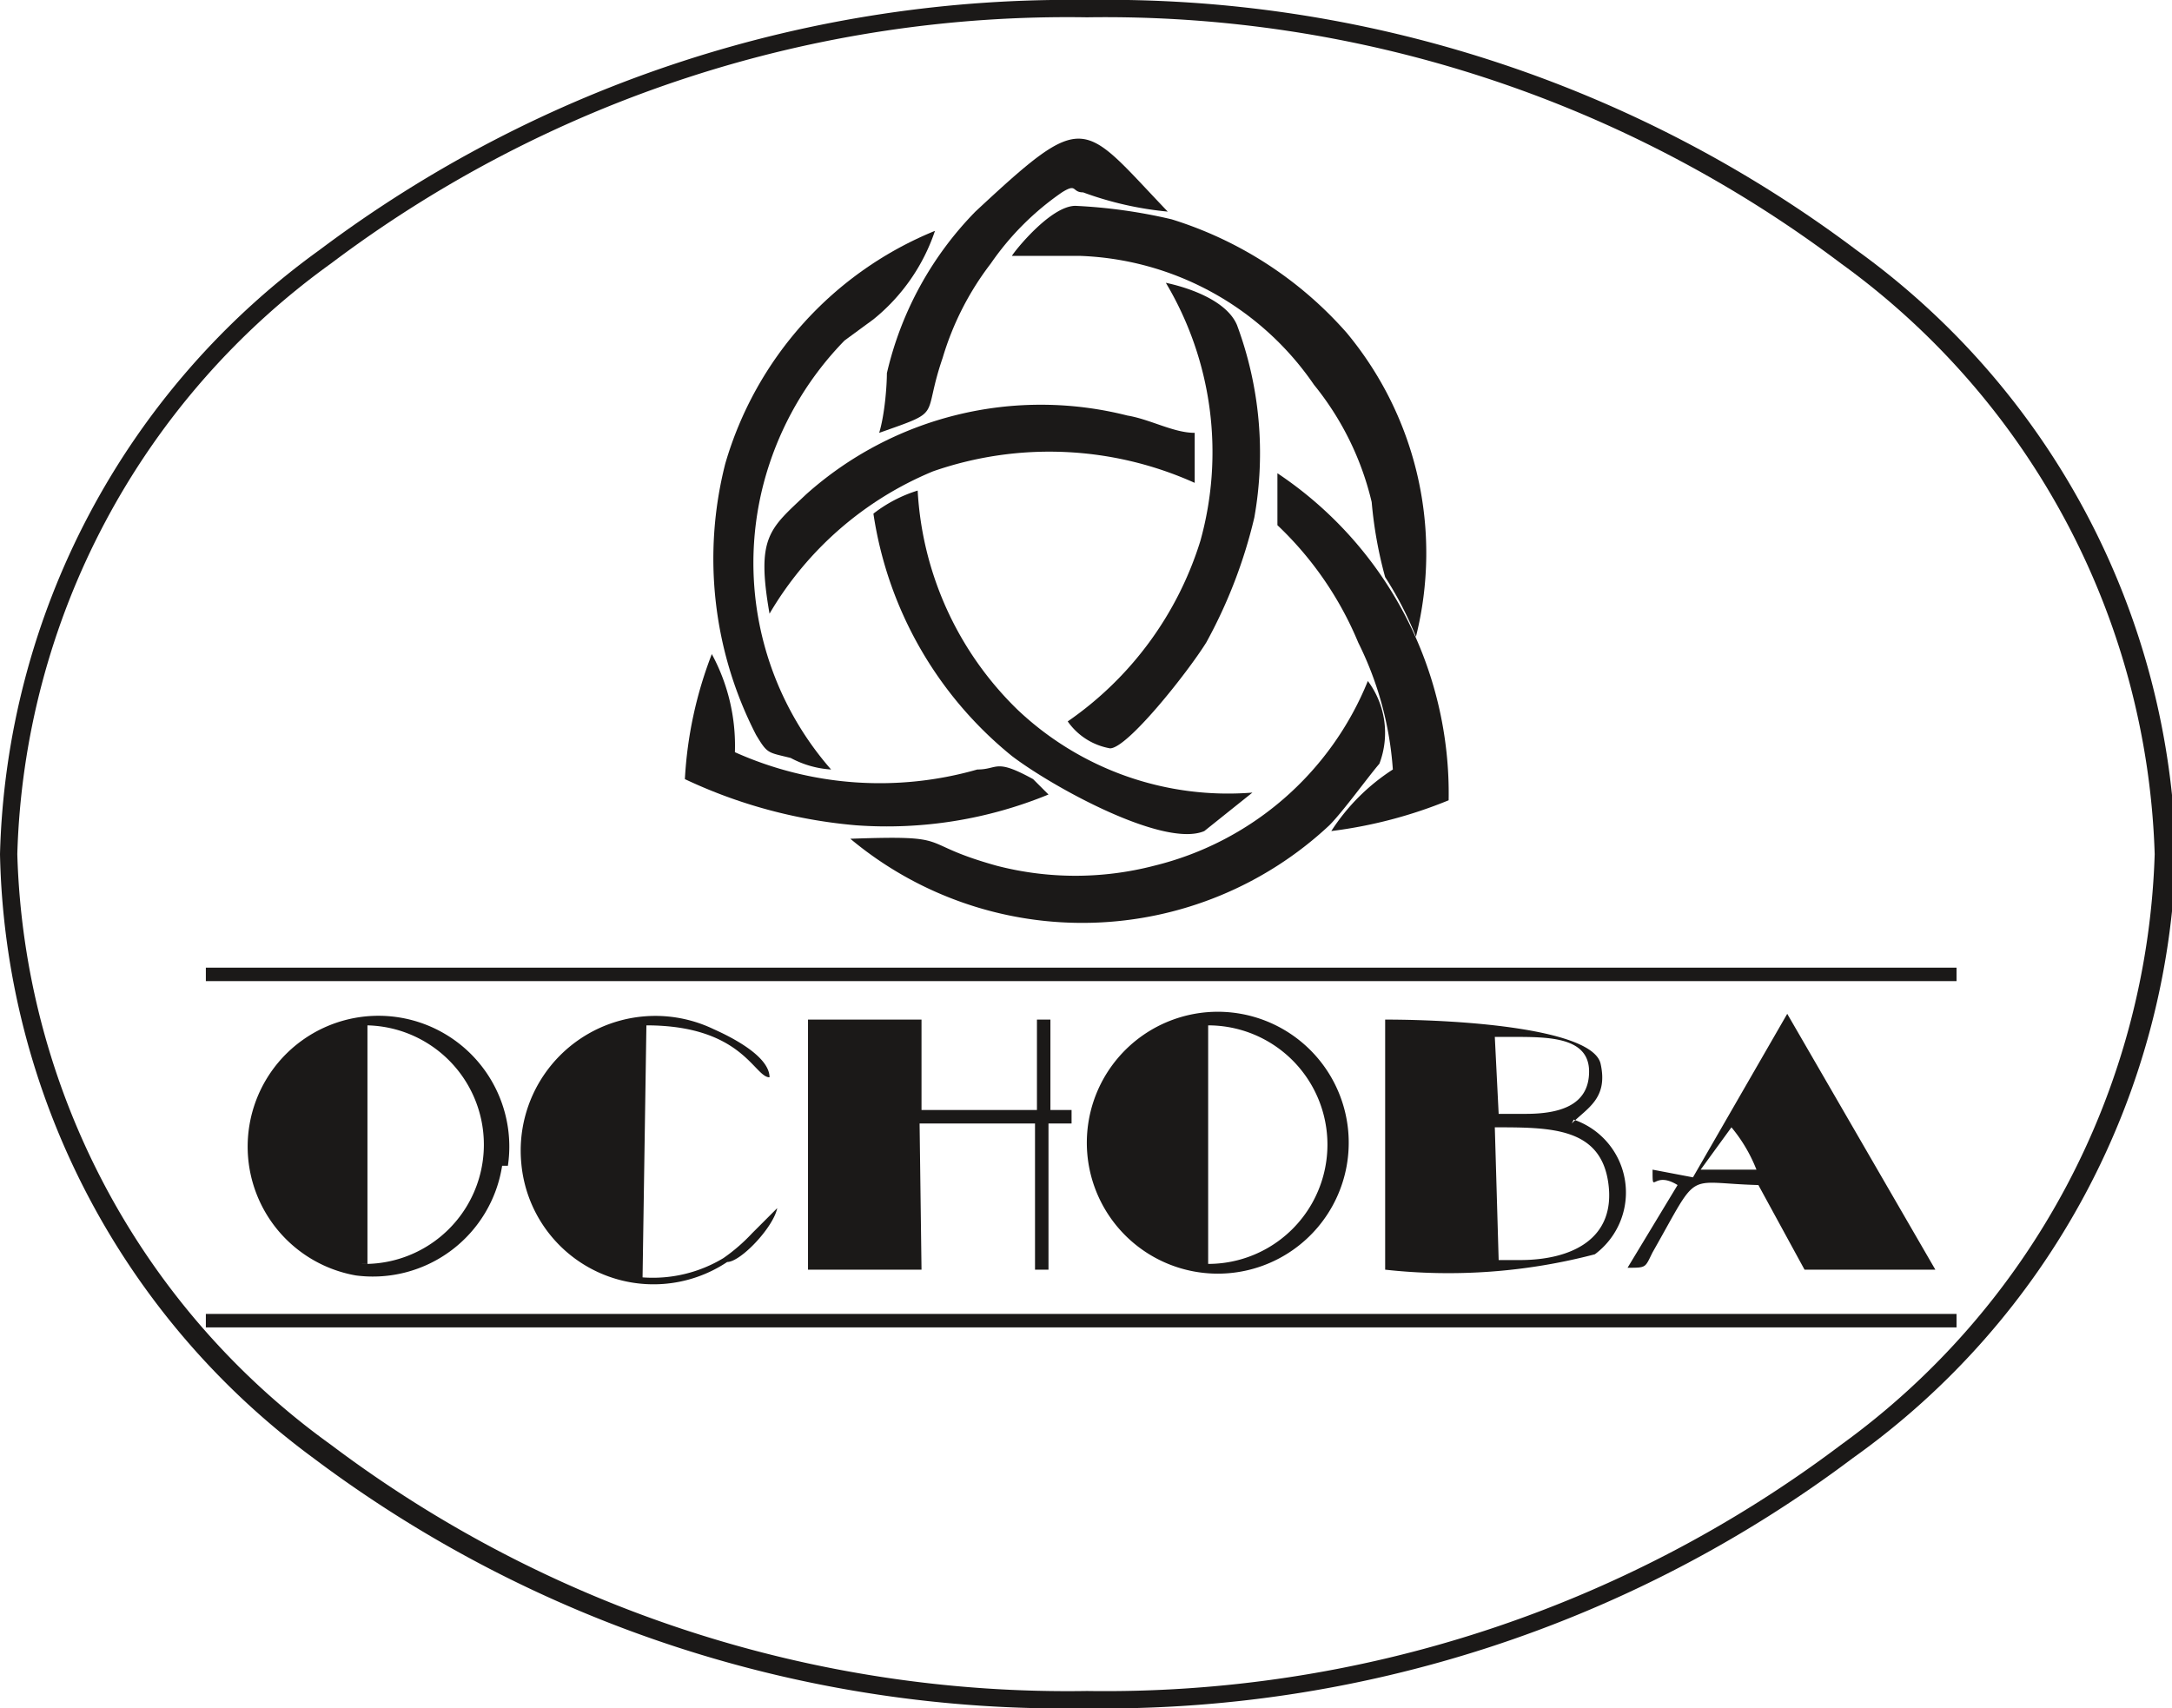
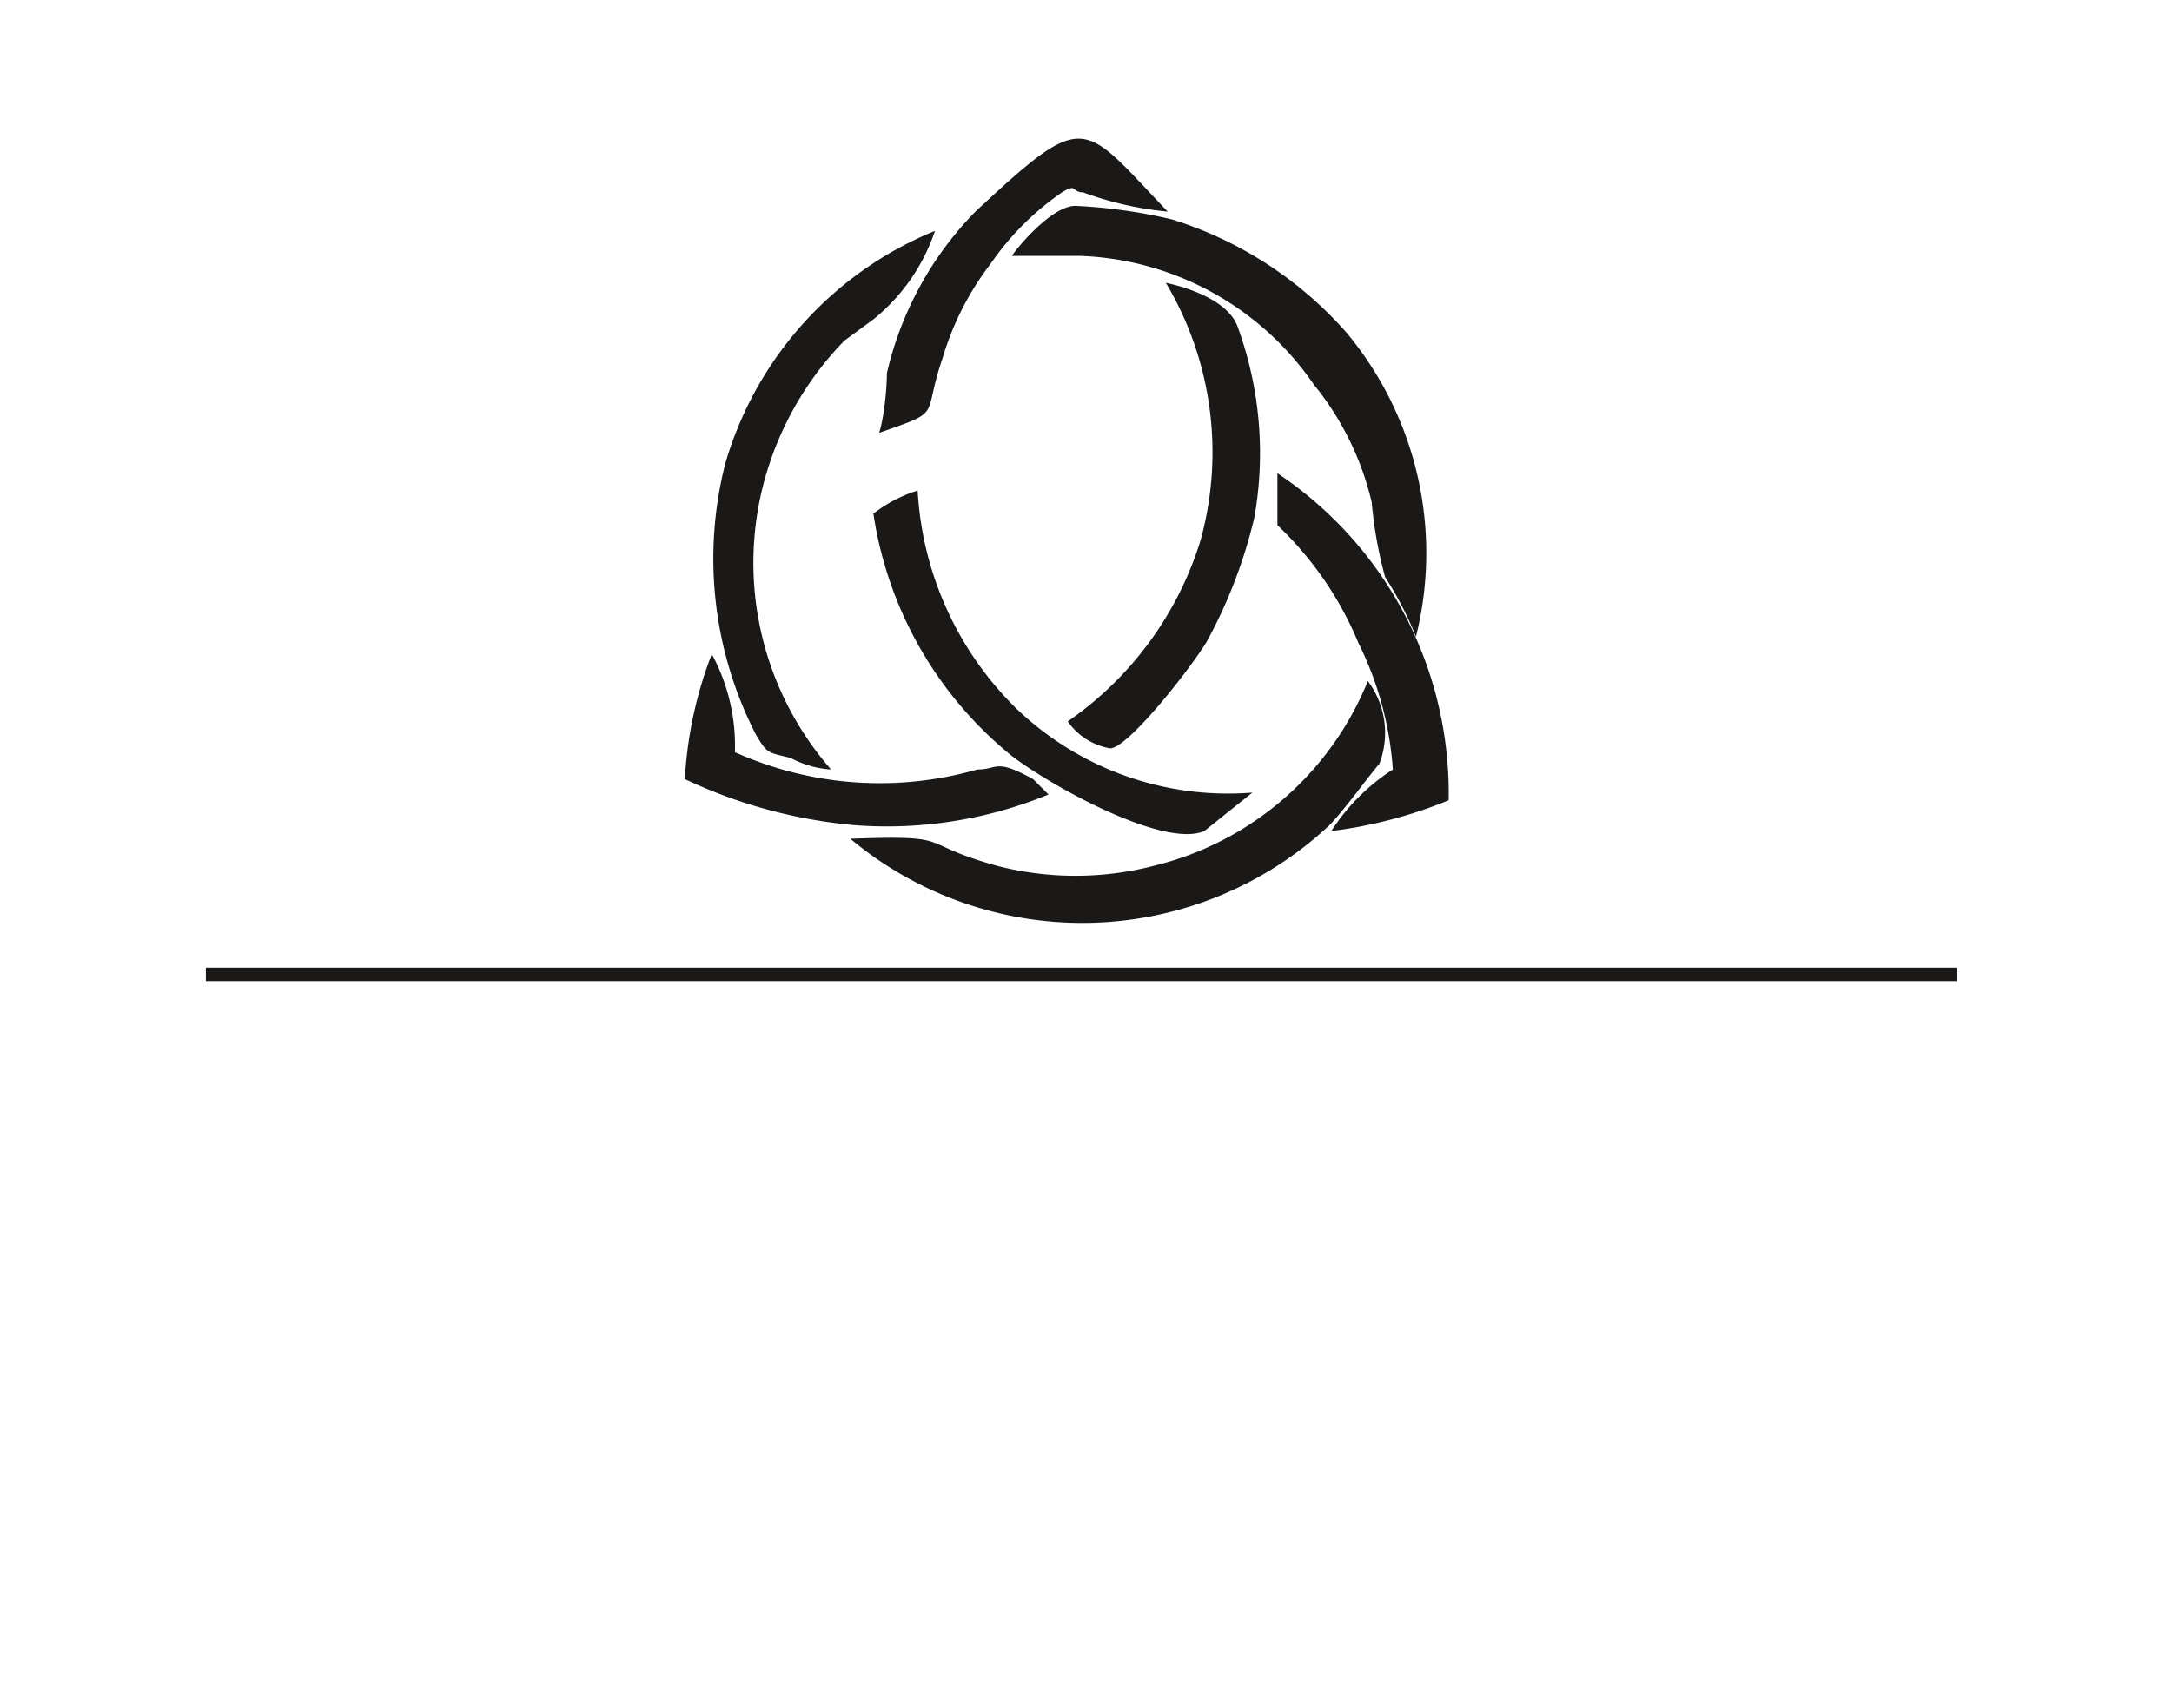
<svg xmlns="http://www.w3.org/2000/svg" viewBox="0 0 11.29 8.88">
  <defs>
    <style>.cls-1,.cls-2{fill:#1b1918;}.cls-1{fill-rule:evenodd;}</style>
  </defs>
  <g id="Слой_2" data-name="Слой 2">
    <g id="Слой_1-2" data-name="Слой 1">
      <path class="cls-1" d="M7.06,3.34A1.75,1.75,0,0,1,7.24,4l0,0a1.07,1.07,0,0,0-.32.32,2.38,2.38,0,0,0,.61-.16,2,2,0,0,0-.89-1.7l0,.27A1.78,1.78,0,0,1,7.06,3.34ZM6,4.5a1.63,1.63,0,0,1-.82,0c-.43-.12-.2-.16-.76-.14a1.88,1.88,0,0,0,2.49-.07c.07-.07.2-.25.26-.32a.45.45,0,0,0-.06-.43A1.61,1.61,0,0,1,6,4.5Zm.47-.86,0,0h0ZM6.06,1.47a1.72,1.72,0,0,1,.18,1.34,1.78,1.78,0,0,1-.69.94.34.34,0,0,0,.22.14c.09,0,.4-.39.5-.55a2.57,2.57,0,0,0,.25-.65,1.91,1.91,0,0,0-.09-1C6.38,1.57,6.2,1.5,6.06,1.47Z" />
-       <path class="cls-1" d="M8.59,6.08c0,.14,0,0,.13.08l-.26.43c.1,0,.09,0,.13-.08.25-.44.16-.36.55-.35l.24.44h.68L9.29,5.27s0,0,0,0l-.49.85ZM9,5.86a.8.8,0,0,1,.13.22H8.84Zm-6.36.2a.68.68,0,1,0-.79.57A.68.68,0,0,0,2.61,6.06Zm-.73.51V5.33A.62.62,0,1,1,1.88,6.57ZM7,6.06a.68.68,0,0,0-1.34-.24A.68.68,0,1,0,7,6.06Zm-.72-.73a.62.62,0,1,1,0,1.24Zm-1.5.51h.6V6.6h.07V5.84h.12V5.77H5.46V5.3H5.39v.47h-.6V5.3H4.2V6.6h.59Zm3.39,0c.08-.08.19-.13.15-.31S7.61,5.3,7.2,5.3V6.6a3,3,0,0,0,1.09-.08A.4.4,0,0,0,8.18,5.82Zm-.4-.45h.09c.19,0,.4,0,.4.18s-.16.22-.33.22H7.79Zm0,.47c.29,0,.55,0,.59.29s-.19.4-.46.4H7.79ZM3.36,5.33c.5,0,.56.27.64.27v0c0-.11-.2-.21-.29-.25a.7.7,0,0,0-1,.7.69.69,0,0,0,1.07.51c.07,0,.24-.18.26-.28s0,0,0,0,0,0-.13.13a.93.93,0,0,1-.15.13.71.71,0,0,1-.42.1Z" />
      <path class="cls-1" d="M5.26,1.33h.35A1.54,1.54,0,0,1,6.83,2a1.52,1.52,0,0,1,.3.61A2.18,2.18,0,0,0,7.2,3a1.79,1.79,0,0,1,.16.31A1.79,1.79,0,0,0,7,1.73a2,2,0,0,0-.91-.59,2.74,2.74,0,0,0-.5-.07C5.46,1.07,5.27,1.31,5.26,1.33Z" />
      <path class="cls-1" d="M4.32,4A1.63,1.63,0,0,1,4,2.41a1.67,1.67,0,0,1,.39-.64l.15-.11a1,1,0,0,0,.32-.46A1.87,1.87,0,0,0,3.77,2.41a2,2,0,0,0,.16,1.41c.06.1.06.09.18.12A.51.51,0,0,0,4.32,4Z" />
      <path class="cls-1" d="M5.26,3.93c.21.16.79.48,1,.39l.25-.2h0a1.59,1.59,0,0,1-1.22-.43,1.72,1.72,0,0,1-.52-1.14.72.72,0,0,0-.23.12A2,2,0,0,0,5.26,3.93Z" />
-       <path class="cls-1" d="M4,3.19a1.77,1.77,0,0,1,.85-.74,1.84,1.84,0,0,1,1.36.06V2.25c-.11,0-.23-.07-.35-.09a1.83,1.83,0,0,0-1.67.41C4,2.75,3.93,2.79,4,3.19Z" />
      <path class="cls-1" d="M4.57,2.25c.34-.12.22-.07.33-.39a1.51,1.51,0,0,1,.25-.49A1.44,1.44,0,0,1,5.52,1c.08-.05.05,0,.11,0a1.75,1.75,0,0,0,.44.1c-.45-.47-.42-.54-1,0a1.77,1.77,0,0,0-.46.84C4.61,2,4.6,2.15,4.57,2.25Z" />
      <path class="cls-1" d="M3.56,4.05a2.6,2.6,0,0,0,.89.24,2.21,2.21,0,0,0,1-.16l-.08-.08C5.17,3.94,5.19,4,5.08,4a1.84,1.84,0,0,1-1.26-.09,1,1,0,0,0-.12-.51A2.11,2.11,0,0,0,3.56,4.05Z" />
-       <path class="cls-1" d="M9.57,1.37A6.35,6.35,0,0,0,5.65.09,6.36,6.36,0,0,0,1.72,1.37,3.92,3.92,0,0,0,.09,4.44,3.92,3.92,0,0,0,1.72,7.51,6.36,6.36,0,0,0,5.65,8.79,6.35,6.35,0,0,0,9.57,7.51,3.94,3.94,0,0,0,11.2,4.44,3.94,3.94,0,0,0,9.57,1.37ZM5.65,0a6.48,6.48,0,0,1,4,1.3,4,4,0,0,1,1.66,3.14A4,4,0,0,1,9.63,7.58a6.48,6.48,0,0,1-4,1.3,6.49,6.49,0,0,1-4-1.3A4,4,0,0,1,0,4.44,4,4,0,0,1,1.66,1.3,6.49,6.49,0,0,1,5.65,0Z" />
-       <rect class="cls-2" x="1.07" y="6.83" width="9.1" height="0.07" />
      <rect class="cls-2" x="1.07" y="5.03" width="9.1" height="0.07" />
    </g>
  </g>
</svg>